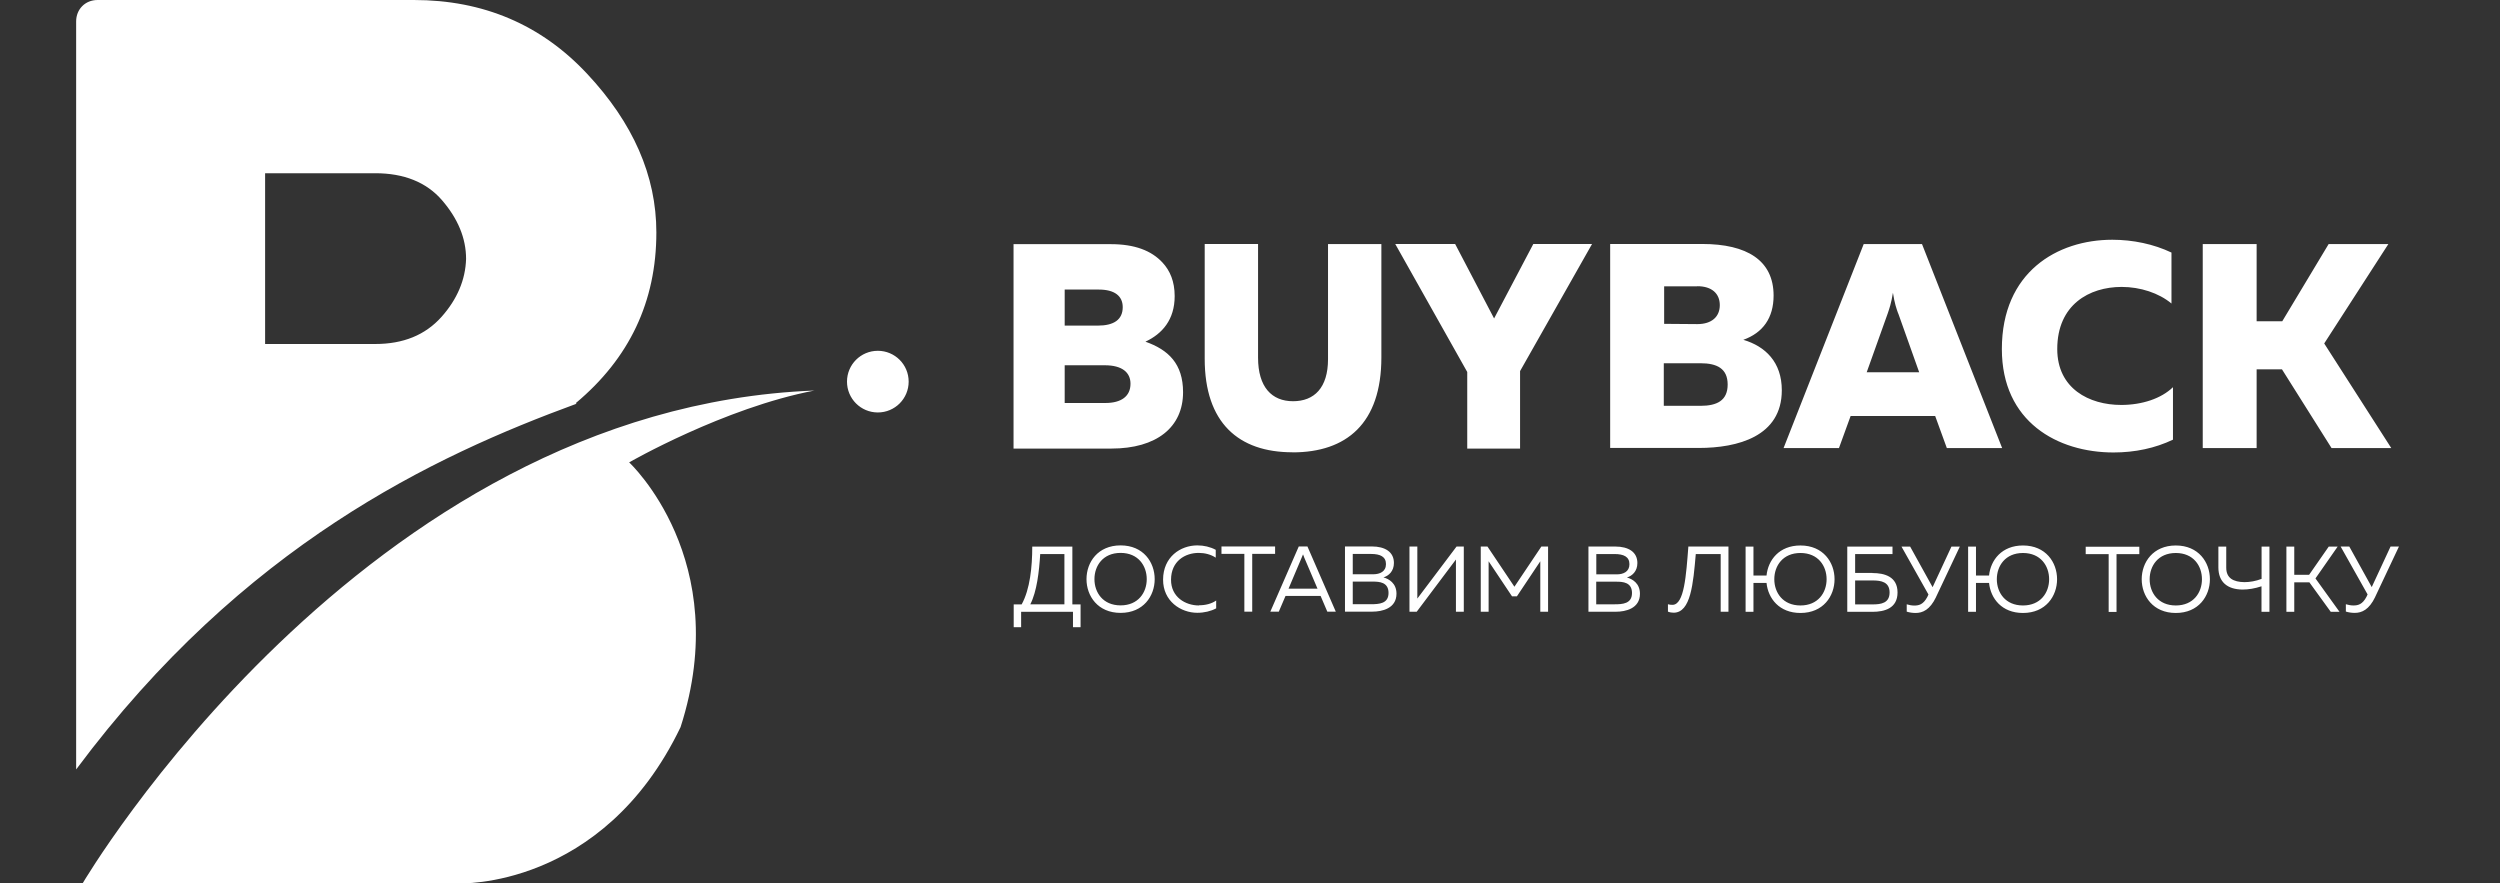
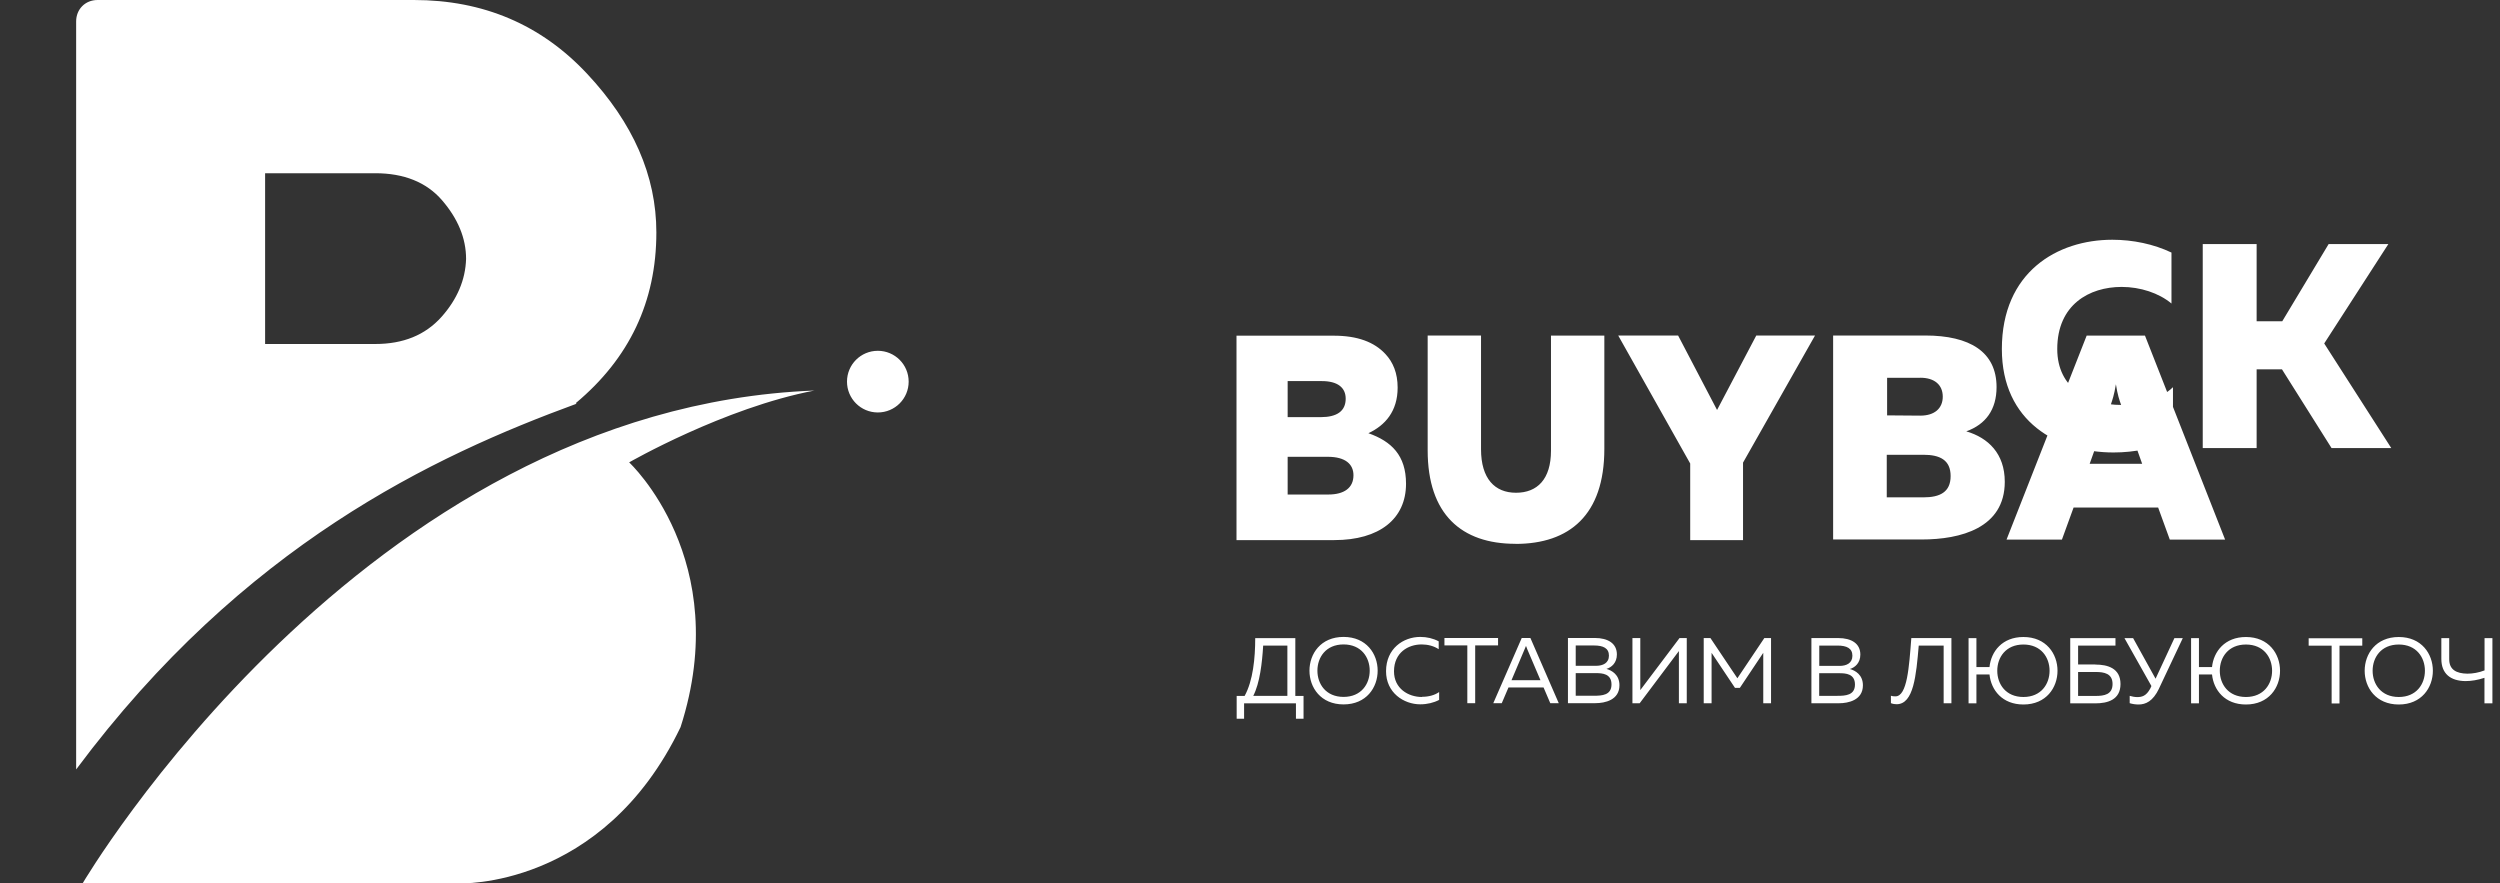
<svg xmlns="http://www.w3.org/2000/svg" id="Layer_1" data-name="Layer 1" viewBox="0 0 283 100">
  <rect x="0" y="0" width="283" height="100" fill="#333333" stroke="none" />
  <defs>
    <style> .cls-1 { fill: #fff; stroke-width: 0px; } </style>
  </defs>
-   <path id="BB" class="cls-1" d="m49.98,35.87c-1.85,2.07-4.35,3.07-7.49,3.07h-12.48v-19.33h12.48c3.21,0,5.78,1,7.56,3.07,1.78,2.07,2.71,4.28,2.71,6.63-.07,2.35-1,4.56-2.78,6.56M46.85,0H11.05c-1.43,0-2.43,1.07-2.43,2.42v84.68c18.93-25.41,40.52-35.49,56.65-41.4-.03-.02-.06-.04-.1-.06,6.06-5.06,9.13-11.48,9.13-19.33,0-6.42-2.64-12.41-7.85-17.97C61.25,2.78,54.69,0,46.85,0m52.52,39.71c-1.93,0-3.49,1.56-3.49,3.49s1.56,3.49,3.49,3.49,3.49-1.56,3.49-3.49-1.56-3.49-3.49-3.49m-28.15,12.63s10.75-6.18,20.97-8.13c-51.22,1.97-82.84,55.79-82.84,55.79h42.56s16.29.72,25.13-17.69c6.09-18.91-5.81-29.96-5.81-29.96m199.46-1.63h-6.76l-5.61-8.91h-2.87v8.91h-6.1v-23.09h6.1v8.74h2.9l5.25-8.74h6.76l-7.26,11.25,7.59,11.84Zm-30.58-4.88c2.38,0,4.55-.73,5.87-2.01v5.94c-2.01.96-4.29,1.45-6.73,1.45-6.33,0-12.64-3.46-12.64-11.71,0-8.71,6.27-12.37,12.5-12.37,2.34,0,4.68.49,6.7,1.45v5.77c-1.42-1.19-3.53-1.88-5.64-1.88-3.66,0-7.29,2.01-7.29,7.03,0,4.49,3.63,6.33,7.23,6.33m-25.24-10.36c-.2-.56-.4-1.12-.59-2.34-.2,1.22-.4,1.78-.59,2.34l-2.38,6.66h5.94l-2.37-6.66Zm5.51,15.24l-1.32-3.63h-9.57l-1.32,3.63h-6.27l9.07-23.09h6.6l9.07,23.09h-6.27Zm-27.88-9.6h-4.16v4.82h4.16c1.85,0,3.07-.59,3.07-2.41s-1.22-2.41-3.07-2.41m-.36-8.71h-3.76v4.25l3.76.03c1.62,0,2.54-.83,2.54-2.15s-.92-2.14-2.54-2.14m5.21,6.07c2.47.73,4.35,2.51,4.35,5.71,0,5.24-5.01,6.53-9.4,6.53h-10.03v-23.09h10.42c5.05,0,8.08,1.85,8.08,5.84,0,2.54-1.22,4.22-3.43,5.01m71.53,29.11c-.69,1.44-1.51,1.8-2.32,1.8-.33,0-.69-.05-1-.15v-.83c.24.07.55.14.84.14.54,0,1.03-.11,1.49-.97l.13-.28-3.05-5.42h.98l2.54,4.59,2.13-4.59h.95l-2.69,5.7Zm-4.02,1.68h-1.01l-2.42-3.34h-1.71v3.34h-.89v-7.38h.89v3.19h1.68l2.22-3.19h1.01l-2.51,3.6,2.73,3.79Zm-8.85,0v-2.89c-.75.25-1.48.37-2.16.37-1.69-.02-2.72-.84-2.72-2.51v-2.35h.89v2.39c0,1.18.81,1.61,2.05,1.63.63,0,1.3-.12,1.95-.37v-3.65h.89v7.38h-.89Zm-9.7-6.66c-2,0-2.96,1.46-2.96,2.97s.96,2.97,2.96,2.97,2.96-1.46,2.96-2.97-.96-2.97-2.96-2.97m0,6.79c-2.58,0-3.86-1.91-3.86-3.82s1.28-3.82,3.86-3.82,3.86,1.91,3.86,3.82-1.28,3.82-3.86,3.82m-6.71-6.66v6.54h-.89v-6.54h-2.6v-.84h6.07v.84h-2.59Zm-10.59-.13c-2,0-2.96,1.46-2.96,2.97s.96,2.97,2.96,2.97,2.96-1.46,2.96-2.97-.96-2.97-2.96-2.97m0,6.79c-2.39,0-3.66-1.63-3.84-3.4h-1.48v3.27h-.89v-7.38h.89v3.27h1.48c.18-1.76,1.45-3.4,3.84-3.4,2.58,0,3.86,1.91,3.86,3.82s-1.28,3.82-3.86,3.82m-9.84-1.8c-.69,1.44-1.51,1.8-2.32,1.8-.33,0-.68-.05-1-.15v-.83c.24.07.55.14.84.14.54,0,1.03-.11,1.49-.97l.13-.28-3.05-5.42h.98l2.54,4.59,2.13-4.59h.95l-2.69,5.7Zm-9.16.83h2c.94,0,1.9-.15,1.9-1.35s-.97-1.36-1.9-1.36h-2v2.71Zm1.96-3.55c1.36,0,2.84.4,2.84,2.2s-1.48,2.19-2.84,2.19h-2.85v-7.38h5.12v.84h-4.23v2.14h1.96Zm-8.15-2.27c-2,0-2.96,1.46-2.96,2.97s.96,2.97,2.96,2.97,2.96-1.46,2.96-2.97-.96-2.97-2.96-2.97m0,6.79c-2.39,0-3.66-1.63-3.84-3.4h-1.48v3.27h-.89v-7.38h.89v3.27h1.48c.18-1.76,1.44-3.4,3.84-3.4,2.58,0,3.86,1.91,3.86,3.82s-1.28,3.82-3.86,3.82m-9.03-.13v-6.54h-2.82c-.29,3.37-.57,6.63-2.5,6.64-.2,0-.42-.03-.65-.12v-.84c.15.05.28.07.51.07,1.34,0,1.55-3.34,1.8-6.6h4.54v7.38h-.89Zm-12.01-6.54h-2.07v2.3h2.31c.77,0,1.44-.31,1.44-1.15s-.64-1.15-1.69-1.15m-2.07,5.69h2.05c.93,0,2-.06,2-1.28s-1.05-1.28-1.76-1.28h-2.29v2.55Zm3.47-3.04c.61.17,1.48.65,1.48,1.85,0,1.68-1.65,2.03-2.72,2.03h-3.11v-7.38h3.03c1.51,0,2.51.62,2.51,1.87,0,.94-.6,1.46-1.18,1.63m-9.81,3.88v-5.71l-2.65,3.97h-.55l-2.65-3.97v5.71h-.89v-7.38h.76l3.05,4.55,3.05-4.55h.76v7.38h-.89Zm-9.55,0v-5.91l-4.44,5.91h-.82v-7.38h.89v5.89l4.44-5.89h.82v7.38h-.89Zm-9.61-6.54h-2.07v2.3h2.31c.77,0,1.45-.31,1.45-1.15s-.64-1.15-1.69-1.15m-2.07,5.69h2.05c.93,0,2-.06,2-1.28s-1.05-1.28-1.76-1.28h-2.29v2.55Zm3.47-3.04c.61.17,1.48.65,1.48,1.85,0,1.68-1.65,2.03-2.72,2.03h-3.11v-7.38h3.03c1.51,0,2.51.62,2.51,1.87,0,.94-.6,1.46-1.18,1.63m-8.99-2.31c-.04-.09-.07-.18-.12-.29-.04.11-.07.19-.12.29l-1.52,3.59h3.28l-1.53-3.59Zm2.63,6.19l-.76-1.78h-3.97l-.76,1.78h-.96l3.22-7.38h.98l3.21,7.38h-.95Zm-8.5-6.54v6.54h-.89v-6.54h-2.59v-.84h6.07v.84h-2.59Zm-6.03,5.82c.76,0,1.44-.18,1.95-.54v.89c-.61.32-1.35.5-2.14.5-1.86,0-3.88-1.31-3.87-3.76.01-2.56,1.96-3.87,3.88-3.87.74,0,1.46.17,2.08.5v.89c-.54-.36-1.23-.54-1.93-.54-1.53,0-3.12.92-3.13,3.03-.01,1.97,1.63,2.92,3.16,2.92m-8.87-5.95c-2,0-2.96,1.46-2.96,2.97s.96,2.97,2.96,2.97,2.96-1.46,2.96-2.97-.96-2.97-2.96-2.97m0,6.79c-2.58,0-3.86-1.91-3.86-3.82s1.28-3.82,3.86-3.82,3.86,1.91,3.86,3.82-1.28,3.82-3.86,3.82m-6.36-6.66h-2.74c-.12,1.99-.38,4.24-1.12,5.69h3.86v-5.69Zm.97,8.28v-1.74h-5.87v1.74h-.84v-2.58h.9c.95-1.72,1.2-4.27,1.2-6.54h4.54v6.54h.93v2.58h-.84Zm44.64-20.22h5.97v-8.77l8.15-14.39h-6.65l-4.44,8.43-4.41-8.43h-6.78l8.15,14.49v8.67Zm-19.78.43c6.1,0,10.05-3.27,10.05-10.75v-12.83h-6.04v13.03c0,3.24-1.56,4.76-3.96,4.76s-3.96-1.59-3.96-4.93v-12.87h-6.04v13c0,7.24,3.83,10.58,9.93,10.58m-25.78-14.35v-4.07h3.87c1.78,0,2.7.73,2.7,1.99,0,1.42-1.01,2.09-2.82,2.09h-3.74Zm0,8.77v-4.27h4.54c1.99,0,2.91.83,2.91,2.09,0,1.42-1.04,2.18-2.85,2.18h-4.6Zm-5.79,5.16h11.07c5.12,0,8.12-2.41,8.12-6.38,0-3.21-1.65-4.8-4.26-5.72,1.9-.89,3.31-2.48,3.31-5.16,0-1.65-.52-2.88-1.38-3.8-1.26-1.36-3.16-2.08-5.85-2.08h-11.01v23.15Z" />
+   <path id="BB" class="cls-1" d="m49.98,35.87c-1.85,2.07-4.35,3.07-7.49,3.07h-12.48v-19.33h12.48c3.21,0,5.78,1,7.56,3.07,1.78,2.07,2.71,4.28,2.71,6.63-.07,2.35-1,4.56-2.78,6.56M46.85,0H11.05c-1.43,0-2.43,1.07-2.43,2.42v84.68c18.93-25.41,40.52-35.49,56.65-41.4-.03-.02-.06-.04-.1-.06,6.06-5.06,9.13-11.48,9.13-19.33,0-6.42-2.64-12.41-7.85-17.97C61.25,2.78,54.69,0,46.85,0m52.52,39.71c-1.93,0-3.49,1.56-3.49,3.49s1.56,3.49,3.49,3.49,3.49-1.56,3.49-3.49-1.56-3.49-3.49-3.49m-28.15,12.63s10.75-6.18,20.97-8.13c-51.22,1.97-82.84,55.79-82.84,55.79h42.56s16.29.72,25.13-17.69c6.09-18.91-5.81-29.96-5.81-29.96m199.46-1.63h-6.76l-5.61-8.91h-2.87v8.91h-6.1v-23.09h6.1v8.74h2.9l5.25-8.74h6.76l-7.26,11.25,7.59,11.84Zm-30.58-4.88c2.38,0,4.55-.73,5.87-2.01v5.94c-2.01.96-4.29,1.45-6.73,1.45-6.33,0-12.64-3.46-12.64-11.71,0-8.71,6.27-12.37,12.5-12.37,2.34,0,4.68.49,6.7,1.45v5.77c-1.42-1.19-3.53-1.88-5.64-1.88-3.66,0-7.29,2.01-7.29,7.03,0,4.49,3.63,6.33,7.23,6.33c-.2-.56-.4-1.12-.59-2.34-.2,1.22-.4,1.78-.59,2.34l-2.38,6.66h5.94l-2.37-6.66Zm5.51,15.24l-1.32-3.63h-9.57l-1.32,3.63h-6.27l9.07-23.09h6.6l9.07,23.09h-6.27Zm-27.88-9.6h-4.16v4.82h4.16c1.85,0,3.07-.59,3.07-2.41s-1.22-2.41-3.07-2.41m-.36-8.71h-3.76v4.25l3.76.03c1.62,0,2.54-.83,2.54-2.15s-.92-2.14-2.54-2.14m5.21,6.07c2.47.73,4.35,2.51,4.35,5.71,0,5.24-5.01,6.53-9.4,6.53h-10.03v-23.09h10.42c5.05,0,8.08,1.85,8.08,5.84,0,2.54-1.22,4.22-3.43,5.01m71.53,29.11c-.69,1.44-1.51,1.8-2.32,1.8-.33,0-.69-.05-1-.15v-.83c.24.07.55.14.84.14.54,0,1.03-.11,1.49-.97l.13-.28-3.05-5.42h.98l2.54,4.59,2.13-4.59h.95l-2.69,5.7Zm-4.02,1.68h-1.01l-2.42-3.34h-1.71v3.34h-.89v-7.38h.89v3.19h1.68l2.22-3.19h1.01l-2.51,3.6,2.73,3.79Zm-8.85,0v-2.89c-.75.25-1.48.37-2.16.37-1.69-.02-2.72-.84-2.72-2.51v-2.35h.89v2.39c0,1.18.81,1.61,2.05,1.63.63,0,1.3-.12,1.95-.37v-3.65h.89v7.38h-.89Zm-9.7-6.66c-2,0-2.96,1.46-2.96,2.97s.96,2.97,2.96,2.97,2.96-1.46,2.96-2.97-.96-2.97-2.96-2.97m0,6.79c-2.58,0-3.86-1.91-3.86-3.82s1.28-3.82,3.86-3.82,3.86,1.91,3.86,3.82-1.28,3.82-3.86,3.82m-6.71-6.66v6.54h-.89v-6.54h-2.6v-.84h6.07v.84h-2.59Zm-10.59-.13c-2,0-2.96,1.46-2.96,2.97s.96,2.97,2.96,2.97,2.96-1.46,2.96-2.97-.96-2.97-2.96-2.97m0,6.79c-2.39,0-3.66-1.63-3.84-3.4h-1.48v3.27h-.89v-7.38h.89v3.27h1.48c.18-1.76,1.45-3.4,3.84-3.4,2.58,0,3.86,1.91,3.86,3.82s-1.28,3.82-3.86,3.82m-9.84-1.8c-.69,1.44-1.51,1.8-2.32,1.8-.33,0-.68-.05-1-.15v-.83c.24.07.55.14.84.14.54,0,1.03-.11,1.49-.97l.13-.28-3.05-5.42h.98l2.54,4.59,2.13-4.59h.95l-2.69,5.7Zm-9.16.83h2c.94,0,1.9-.15,1.9-1.35s-.97-1.36-1.9-1.36h-2v2.71Zm1.96-3.55c1.36,0,2.84.4,2.84,2.2s-1.48,2.19-2.84,2.19h-2.85v-7.38h5.12v.84h-4.23v2.14h1.96Zm-8.15-2.27c-2,0-2.96,1.46-2.96,2.97s.96,2.97,2.96,2.97,2.96-1.46,2.96-2.97-.96-2.97-2.96-2.97m0,6.79c-2.39,0-3.66-1.63-3.84-3.4h-1.48v3.27h-.89v-7.38h.89v3.27h1.48c.18-1.76,1.44-3.4,3.84-3.4,2.58,0,3.86,1.91,3.86,3.82s-1.28,3.82-3.86,3.82m-9.03-.13v-6.54h-2.82c-.29,3.37-.57,6.63-2.5,6.64-.2,0-.42-.03-.65-.12v-.84c.15.05.28.07.51.07,1.34,0,1.55-3.34,1.8-6.6h4.54v7.38h-.89Zm-12.01-6.54h-2.07v2.3h2.31c.77,0,1.44-.31,1.44-1.15s-.64-1.15-1.69-1.15m-2.07,5.69h2.05c.93,0,2-.06,2-1.28s-1.05-1.28-1.76-1.28h-2.29v2.55Zm3.47-3.04c.61.17,1.48.65,1.48,1.85,0,1.68-1.65,2.03-2.72,2.03h-3.11v-7.38h3.03c1.51,0,2.51.62,2.51,1.87,0,.94-.6,1.46-1.18,1.63m-9.81,3.88v-5.71l-2.65,3.97h-.55l-2.65-3.97v5.71h-.89v-7.38h.76l3.05,4.55,3.05-4.55h.76v7.38h-.89Zm-9.55,0v-5.91l-4.44,5.91h-.82v-7.38h.89v5.89l4.44-5.89h.82v7.38h-.89Zm-9.61-6.54h-2.07v2.3h2.31c.77,0,1.45-.31,1.45-1.15s-.64-1.15-1.69-1.15m-2.07,5.69h2.05c.93,0,2-.06,2-1.28s-1.05-1.28-1.76-1.28h-2.29v2.55Zm3.47-3.04c.61.17,1.48.65,1.48,1.85,0,1.68-1.65,2.03-2.72,2.03h-3.11v-7.38h3.03c1.51,0,2.51.62,2.51,1.87,0,.94-.6,1.46-1.18,1.63m-8.99-2.31c-.04-.09-.07-.18-.12-.29-.04.11-.07.19-.12.29l-1.52,3.59h3.28l-1.53-3.59Zm2.63,6.19l-.76-1.78h-3.97l-.76,1.78h-.96l3.22-7.38h.98l3.21,7.38h-.95Zm-8.5-6.54v6.54h-.89v-6.54h-2.59v-.84h6.07v.84h-2.59Zm-6.03,5.82c.76,0,1.44-.18,1.95-.54v.89c-.61.32-1.35.5-2.14.5-1.86,0-3.88-1.31-3.87-3.76.01-2.56,1.96-3.87,3.88-3.87.74,0,1.46.17,2.08.5v.89c-.54-.36-1.23-.54-1.93-.54-1.53,0-3.12.92-3.13,3.03-.01,1.97,1.63,2.92,3.16,2.92m-8.87-5.95c-2,0-2.96,1.46-2.96,2.97s.96,2.97,2.96,2.97,2.96-1.46,2.96-2.97-.96-2.97-2.96-2.97m0,6.79c-2.58,0-3.86-1.91-3.86-3.82s1.28-3.82,3.86-3.82,3.86,1.91,3.86,3.82-1.28,3.82-3.86,3.82m-6.36-6.66h-2.74c-.12,1.99-.38,4.24-1.12,5.69h3.86v-5.69Zm.97,8.28v-1.74h-5.87v1.74h-.84v-2.58h.9c.95-1.72,1.2-4.27,1.2-6.54h4.54v6.54h.93v2.58h-.84Zm44.64-20.22h5.97v-8.77l8.15-14.39h-6.65l-4.44,8.43-4.41-8.43h-6.78l8.15,14.49v8.67Zm-19.78.43c6.1,0,10.05-3.27,10.05-10.75v-12.83h-6.04v13.03c0,3.24-1.56,4.76-3.96,4.76s-3.96-1.59-3.96-4.93v-12.87h-6.04v13c0,7.24,3.83,10.58,9.93,10.58m-25.78-14.35v-4.07h3.87c1.78,0,2.7.73,2.7,1.99,0,1.42-1.01,2.09-2.82,2.09h-3.74Zm0,8.77v-4.27h4.54c1.99,0,2.91.83,2.91,2.09,0,1.42-1.04,2.18-2.85,2.18h-4.6Zm-5.79,5.16h11.07c5.12,0,8.12-2.41,8.12-6.38,0-3.21-1.65-4.8-4.26-5.72,1.9-.89,3.31-2.48,3.31-5.16,0-1.65-.52-2.88-1.38-3.8-1.26-1.36-3.16-2.08-5.85-2.08h-11.01v23.15Z" />
</svg>